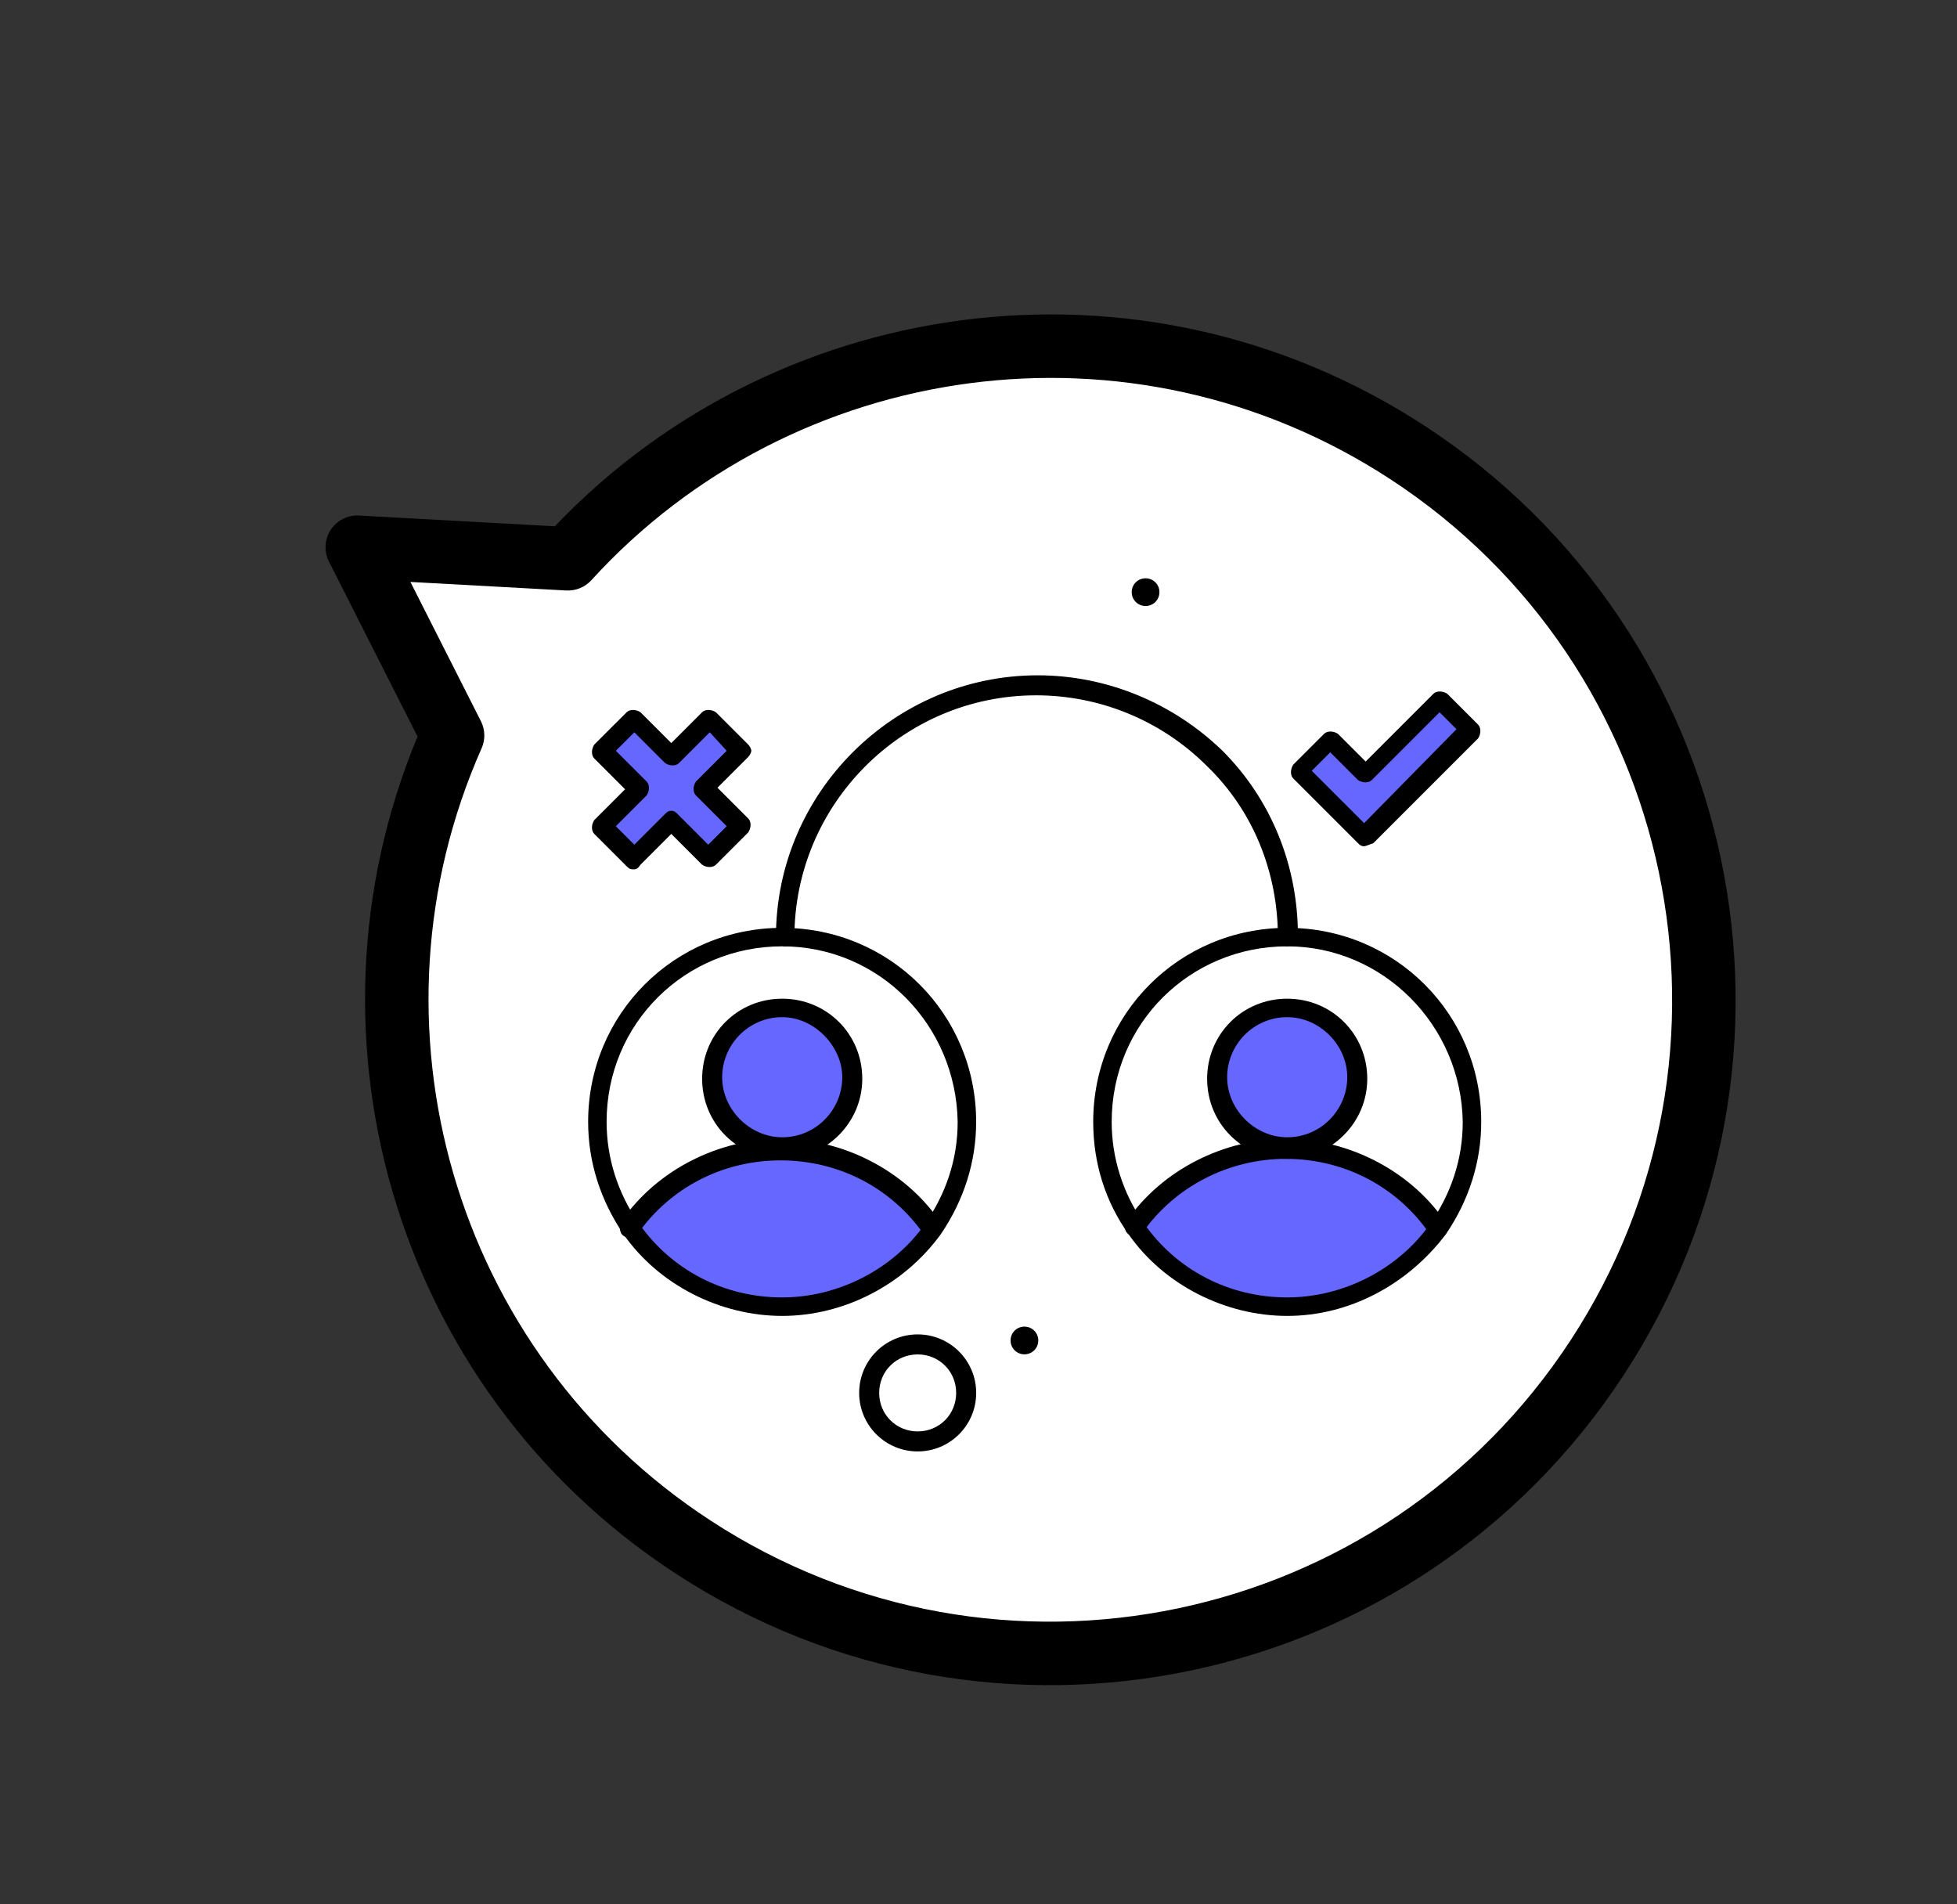
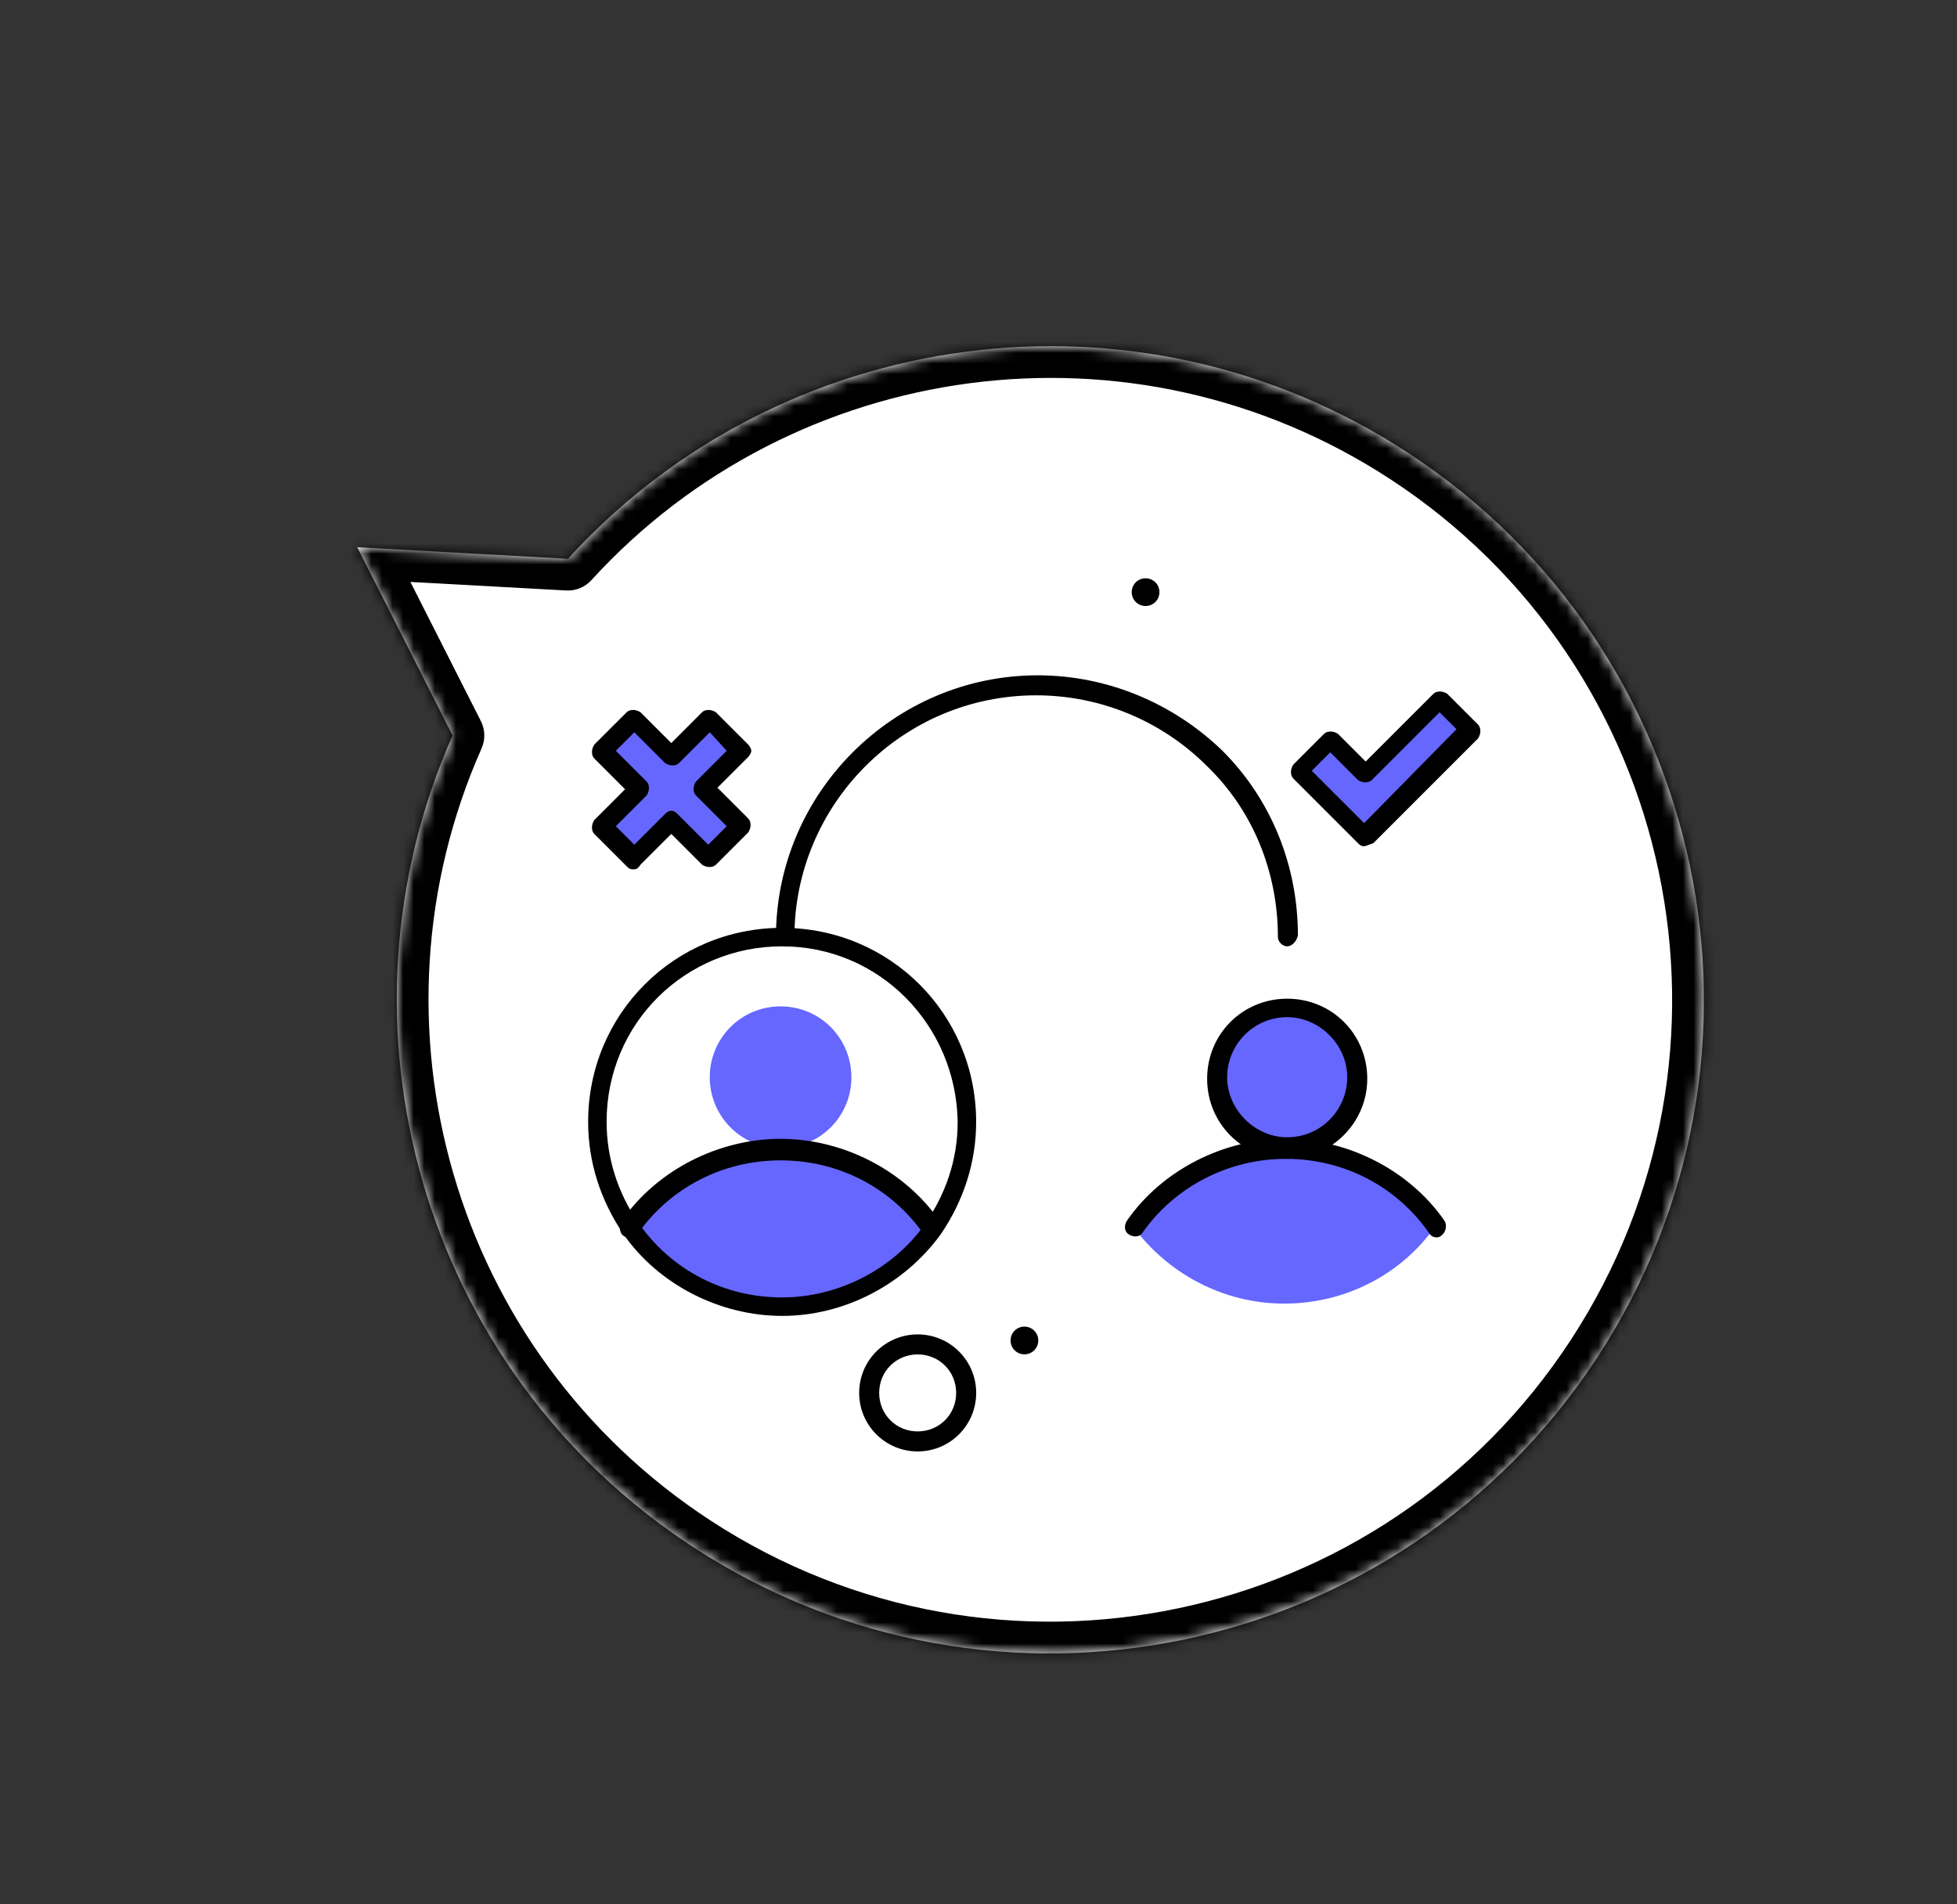
<svg xmlns="http://www.w3.org/2000/svg" width="185" height="180" viewBox="0 0 185 180" fill="none">
  <rect x="0" y="0" width="185" height="180" fill="#333333" stroke="none" />
  <mask id="path-1-outside-1_1135_6620" maskUnits="userSpaceOnUse" x="-4.397" y="-4.152" width="194.158" height="189.216" fill="black">
-     <rect fill="white" x="-4.397" y="-4.152" width="194.158" height="189.216" />
    <path fill-rule="evenodd" clip-rule="evenodd" d="M42.784 69.518L33.773 51.726L53.688 52.818C73.739 30.828 107.337 25.981 133.062 42.776C161.63 61.427 169.669 99.705 151.017 128.273C132.366 156.841 94.088 164.88 65.52 146.228C39.795 129.433 30.717 96.722 42.784 69.518Z" />
  </mask>
  <path fill-rule="evenodd" clip-rule="evenodd" d="M42.784 69.518L33.773 51.726L53.688 52.818C73.739 30.828 107.337 25.981 133.062 42.776C161.63 61.427 169.669 99.705 151.017 128.273C132.366 156.841 94.088 164.88 65.52 146.228C39.795 129.433 30.717 96.722 42.784 69.518Z" fill="white" />
  <path d="M33.773 51.726L31.096 53.081C30.612 52.125 30.675 50.983 31.261 50.086C31.846 49.188 32.867 48.672 33.937 48.73L33.773 51.726ZM42.784 69.518L45.46 68.163C45.867 68.967 45.892 69.911 45.526 70.735L42.784 69.518ZM53.688 52.818L55.904 54.839C55.297 55.505 54.423 55.863 53.523 55.813L53.688 52.818ZM36.449 50.37L45.46 68.163L40.108 70.874L31.096 53.081L36.449 50.37ZM53.523 55.813L33.608 54.721L33.937 48.73L53.852 49.822L53.523 55.813ZM131.422 45.288C106.949 29.31 74.98 33.919 55.904 54.839L51.471 50.797C72.497 27.737 107.726 22.651 134.702 40.264L131.422 45.288ZM148.505 126.633C166.251 99.453 158.602 63.033 131.422 45.288L134.702 40.264C164.657 59.821 173.086 99.958 153.529 129.913L148.505 126.633ZM67.16 143.716C94.341 161.462 130.76 153.813 148.505 126.633L153.529 129.913C133.973 159.868 93.835 168.297 63.88 148.74L67.16 143.716ZM45.526 70.735C34.046 96.615 42.687 127.738 67.16 143.716L63.88 148.74C36.903 131.128 27.387 96.829 40.042 68.302L45.526 70.735Z" fill="black" mask="url(#path-1-outside-1_1135_6620)" />
  <path d="M139.001 69.07L131.724 76.203L128.958 78.968L126.047 76.203L122.699 72.855L125.61 70.089L128.958 73.291L136.09 66.305L139.001 69.07Z" fill="#6567FF" />
-   <path d="M139.004 106.042C139.004 109.826 137.839 113.174 135.801 116.231C132.599 111.864 127.505 108.953 121.537 108.953C125.176 108.953 128.233 106.042 128.233 102.257C128.233 98.473 125.321 95.562 121.537 95.562C117.898 95.562 114.841 98.473 114.841 102.257C114.841 106.042 117.753 108.953 121.537 108.953C115.715 108.953 110.475 111.864 107.273 116.231C105.235 113.465 104.07 109.972 104.07 106.042C104.07 96.29 111.785 88.575 121.537 88.575C131.144 88.575 139.004 96.29 139.004 106.042Z" fill="white" />
  <path d="M135.654 115.94C132.597 120.307 127.357 123.218 121.389 123.218C115.567 123.218 110.327 120.307 107.125 115.94C110.182 111.573 115.422 108.662 121.389 108.662C127.357 108.662 132.597 111.573 135.654 115.94Z" fill="#6567FF" />
  <path d="M121.54 95.125C125.325 95.125 128.236 98.182 128.236 101.821C128.236 105.605 125.179 108.516 121.54 108.516C117.901 108.516 114.845 105.459 114.845 101.821C114.699 98.182 117.756 95.125 121.54 95.125Z" fill="#6567FF" />
  <path d="M108.294 54.66C109.022 54.66 109.604 55.242 109.604 55.97C109.604 56.698 109.022 57.28 108.294 57.28C107.567 57.28 106.984 56.698 106.984 55.97C106.984 55.242 107.567 54.66 108.294 54.66Z" fill="black" />
  <path d="M86.747 127.146C89.221 127.146 91.259 129.184 91.259 131.659C91.259 134.133 89.221 136.171 86.747 136.171C84.272 136.171 82.234 134.133 82.234 131.659C82.234 129.184 84.272 127.146 86.747 127.146Z" fill="white" />
-   <path d="M91.257 106.042C91.257 109.826 90.093 113.174 88.055 116.23C84.853 111.864 79.759 108.953 73.791 108.953C77.43 108.953 80.486 106.042 80.486 102.257C80.486 98.473 77.575 95.562 73.791 95.562C70.152 95.562 67.095 98.473 67.095 102.257C67.095 106.042 70.006 108.953 73.791 108.953C67.969 108.953 62.729 111.864 59.526 116.23C57.489 113.465 56.324 109.972 56.324 106.042C56.324 96.289 64.039 88.575 73.791 88.575C83.543 88.575 91.257 96.289 91.257 106.042Z" fill="white" />
  <path d="M88.056 115.94C85 120.307 79.76 123.218 73.792 123.218C67.97 123.218 62.73 120.307 59.527 115.94C62.584 111.573 67.824 108.662 73.792 108.662C79.614 108.662 85 111.573 88.056 115.94Z" fill="#6567FF" />
  <path d="M73.789 95.125C77.574 95.125 80.485 98.182 80.485 101.821C80.485 105.605 77.428 108.516 73.789 108.516C70.005 108.516 67.094 105.459 67.094 101.821C67.094 98.182 70.005 95.125 73.789 95.125Z" fill="#6567FF" />
  <path d="M96.841 125.393C97.569 125.393 98.151 125.975 98.151 126.703C98.151 127.43 97.569 128.013 96.841 128.013C96.114 128.013 95.531 127.43 95.531 126.703C95.531 125.975 96.114 125.393 96.841 125.393Z" fill="black" />
  <path d="M70.301 70.963L66.662 74.602L70.301 78.095L67.245 81.297L63.46 77.513L59.821 81.297L56.91 78.095L60.404 74.602L56.91 70.963L59.821 67.906L63.46 71.545L67.245 67.906L70.301 70.963Z" fill="#6567FF" />
  <path d="M135.803 116.958C135.512 116.958 135.221 116.813 135.076 116.521C132.019 112.155 127.07 109.535 121.539 109.535C116.153 109.535 111.059 112.155 108.002 116.521C107.711 116.958 107.129 116.958 106.692 116.667C106.256 116.376 106.256 115.794 106.547 115.357C109.894 110.554 115.717 107.643 121.539 107.643C127.361 107.643 133.183 110.554 136.531 115.357C136.822 115.794 136.677 116.376 136.386 116.667C136.24 116.813 136.094 116.958 135.803 116.958Z" fill="black" />
  <path d="M121.682 109.535C117.461 109.535 114.113 106.187 114.113 101.966C114.113 97.745 117.461 94.397 121.682 94.397C125.903 94.397 129.251 97.745 129.251 101.966C129.251 106.187 125.758 109.535 121.682 109.535ZM121.682 96.144C118.48 96.144 116.006 98.764 116.006 101.821C116.006 104.877 118.626 107.497 121.682 107.497C124.884 107.497 127.359 104.877 127.359 101.821C127.359 98.764 124.739 96.144 121.682 96.144Z" fill="black" />
-   <path d="M121.684 124.381C115.862 124.381 110.039 121.47 106.692 116.667C104.508 113.61 103.344 109.971 103.344 106.041C103.344 95.852 111.495 87.701 121.684 87.701C131.873 87.701 140.024 95.852 140.024 106.041C140.024 109.826 138.859 113.464 136.676 116.667C133.037 121.47 127.506 124.381 121.684 124.381ZM121.684 89.448C112.514 89.448 105.09 96.726 105.09 106.041C105.09 109.389 106.109 112.737 108.147 115.648C111.204 120.014 116.153 122.634 121.684 122.634C126.924 122.634 132.164 120.014 135.22 115.648C137.113 112.882 138.277 109.68 138.277 106.041C138.132 96.871 130.708 89.448 121.684 89.448Z" fill="black" />
  <path d="M128.953 79.988C128.662 79.988 128.516 79.842 128.371 79.697L122.257 73.583C121.966 73.292 121.966 72.71 122.257 72.273L125.169 69.362C125.46 69.071 126.042 69.071 126.479 69.362L129.099 71.982L135.503 65.578C135.794 65.287 136.376 65.287 136.813 65.578L139.724 68.489C140.015 68.78 140.015 69.362 139.724 69.799L129.826 79.697C129.39 79.842 129.099 79.988 128.953 79.988ZM124.004 72.856L128.953 77.804L137.686 68.925L136.085 67.324L129.681 73.729C129.39 74.02 128.807 74.02 128.371 73.729L125.751 71.109L124.004 72.856Z" fill="black" />
  <path d="M59.818 82.171C59.527 82.171 59.382 82.025 59.236 81.879L56.179 78.823C55.888 78.532 55.888 77.949 56.179 77.513L59.09 74.602L56.179 71.691C55.888 71.399 55.888 70.817 56.179 70.38L59.236 67.324C59.527 67.033 60.109 67.033 60.546 67.324L63.457 70.235L66.368 67.324C66.659 67.033 67.242 67.033 67.678 67.324L70.735 70.38C70.88 70.526 71.026 70.817 71.026 70.963C71.026 71.108 70.88 71.399 70.735 71.545L67.824 74.456L70.735 77.367C71.026 77.658 71.026 78.24 70.735 78.677L67.678 81.734C67.387 82.025 66.805 82.025 66.368 81.734L63.457 78.823L60.546 81.734C60.255 82.171 60.109 82.171 59.818 82.171ZM63.457 76.639C63.748 76.639 63.894 76.785 64.039 76.93L66.95 79.842L68.697 78.095L65.786 75.184C65.495 74.893 65.495 74.311 65.786 73.874L68.697 70.963L67.096 69.216L64.185 72.127C63.894 72.418 63.312 72.418 62.875 72.127L59.964 69.216L58.217 70.963L61.128 73.874C61.419 74.165 61.419 74.747 61.128 75.184L58.217 78.095L59.964 79.842L62.875 76.93C63.02 76.785 63.166 76.639 63.457 76.639Z" fill="black" />
  <path d="M88.057 117.104C87.766 117.104 87.475 116.958 87.329 116.667C84.273 112.3 79.324 109.68 73.793 109.68C68.262 109.68 63.313 112.3 60.256 116.667C59.965 117.104 59.383 117.104 58.946 116.813C58.509 116.521 58.509 115.794 58.8 115.357C62.148 110.554 67.971 107.643 73.793 107.643C79.615 107.643 85.437 110.554 88.785 115.357C89.076 115.794 88.93 116.376 88.639 116.667C88.494 116.958 88.348 117.104 88.057 117.104Z" fill="black" />
-   <path d="M73.944 109.535C69.723 109.535 66.375 106.187 66.375 101.966C66.375 97.745 69.723 94.397 73.944 94.397C78.165 94.397 81.513 97.745 81.513 101.966C81.513 106.187 78.019 109.535 73.944 109.535ZM73.944 96.144C70.742 96.144 68.267 98.764 68.267 101.821C68.267 104.877 70.887 107.497 73.944 107.497C77.146 107.497 79.621 104.877 79.621 101.821C79.621 98.909 77.001 96.144 73.944 96.144Z" fill="black" />
  <path d="M73.938 124.381C68.115 124.381 62.293 121.47 58.945 116.667C56.762 113.464 55.598 109.826 55.598 106.041C55.598 95.852 63.749 87.701 73.938 87.701C84.126 87.701 92.278 95.852 92.278 106.041C92.278 109.826 91.113 113.464 88.93 116.667C85.436 121.47 79.76 124.381 73.938 124.381ZM73.938 89.448C64.768 89.448 57.344 96.726 57.344 106.041C57.344 109.389 58.363 112.737 60.401 115.648C63.458 120.014 68.406 122.634 73.938 122.634C79.178 122.634 84.418 120.014 87.474 115.648C89.367 112.882 90.531 109.68 90.531 106.041C90.385 96.871 83.108 89.448 73.938 89.448Z" fill="black" />
  <path d="M121.676 89.449C121.239 89.449 120.803 89.012 120.803 88.576C120.803 82.462 118.474 76.64 114.107 72.419C109.74 68.052 103.918 65.723 97.95 65.723C85.287 65.723 75.098 76.058 75.098 88.576C75.098 89.012 74.662 89.449 74.225 89.449C73.788 89.449 73.352 89.012 73.352 88.576C73.352 74.893 84.559 63.831 98.096 63.831C104.646 63.831 110.905 66.451 115.563 70.963C120.22 75.621 122.695 81.88 122.695 88.43C122.549 89.012 122.113 89.449 121.676 89.449Z" fill="black" />
  <path d="M86.75 137.191C83.693 137.191 81.219 134.717 81.219 131.66C81.219 128.603 83.693 126.129 86.75 126.129C89.806 126.129 92.281 128.603 92.281 131.66C92.281 134.717 89.806 137.191 86.75 137.191ZM86.75 128.021C84.712 128.021 83.111 129.622 83.111 131.66C83.111 133.698 84.712 135.299 86.75 135.299C88.788 135.299 90.389 133.698 90.389 131.66C90.389 129.622 88.788 128.021 86.75 128.021Z" fill="black" />
</svg>